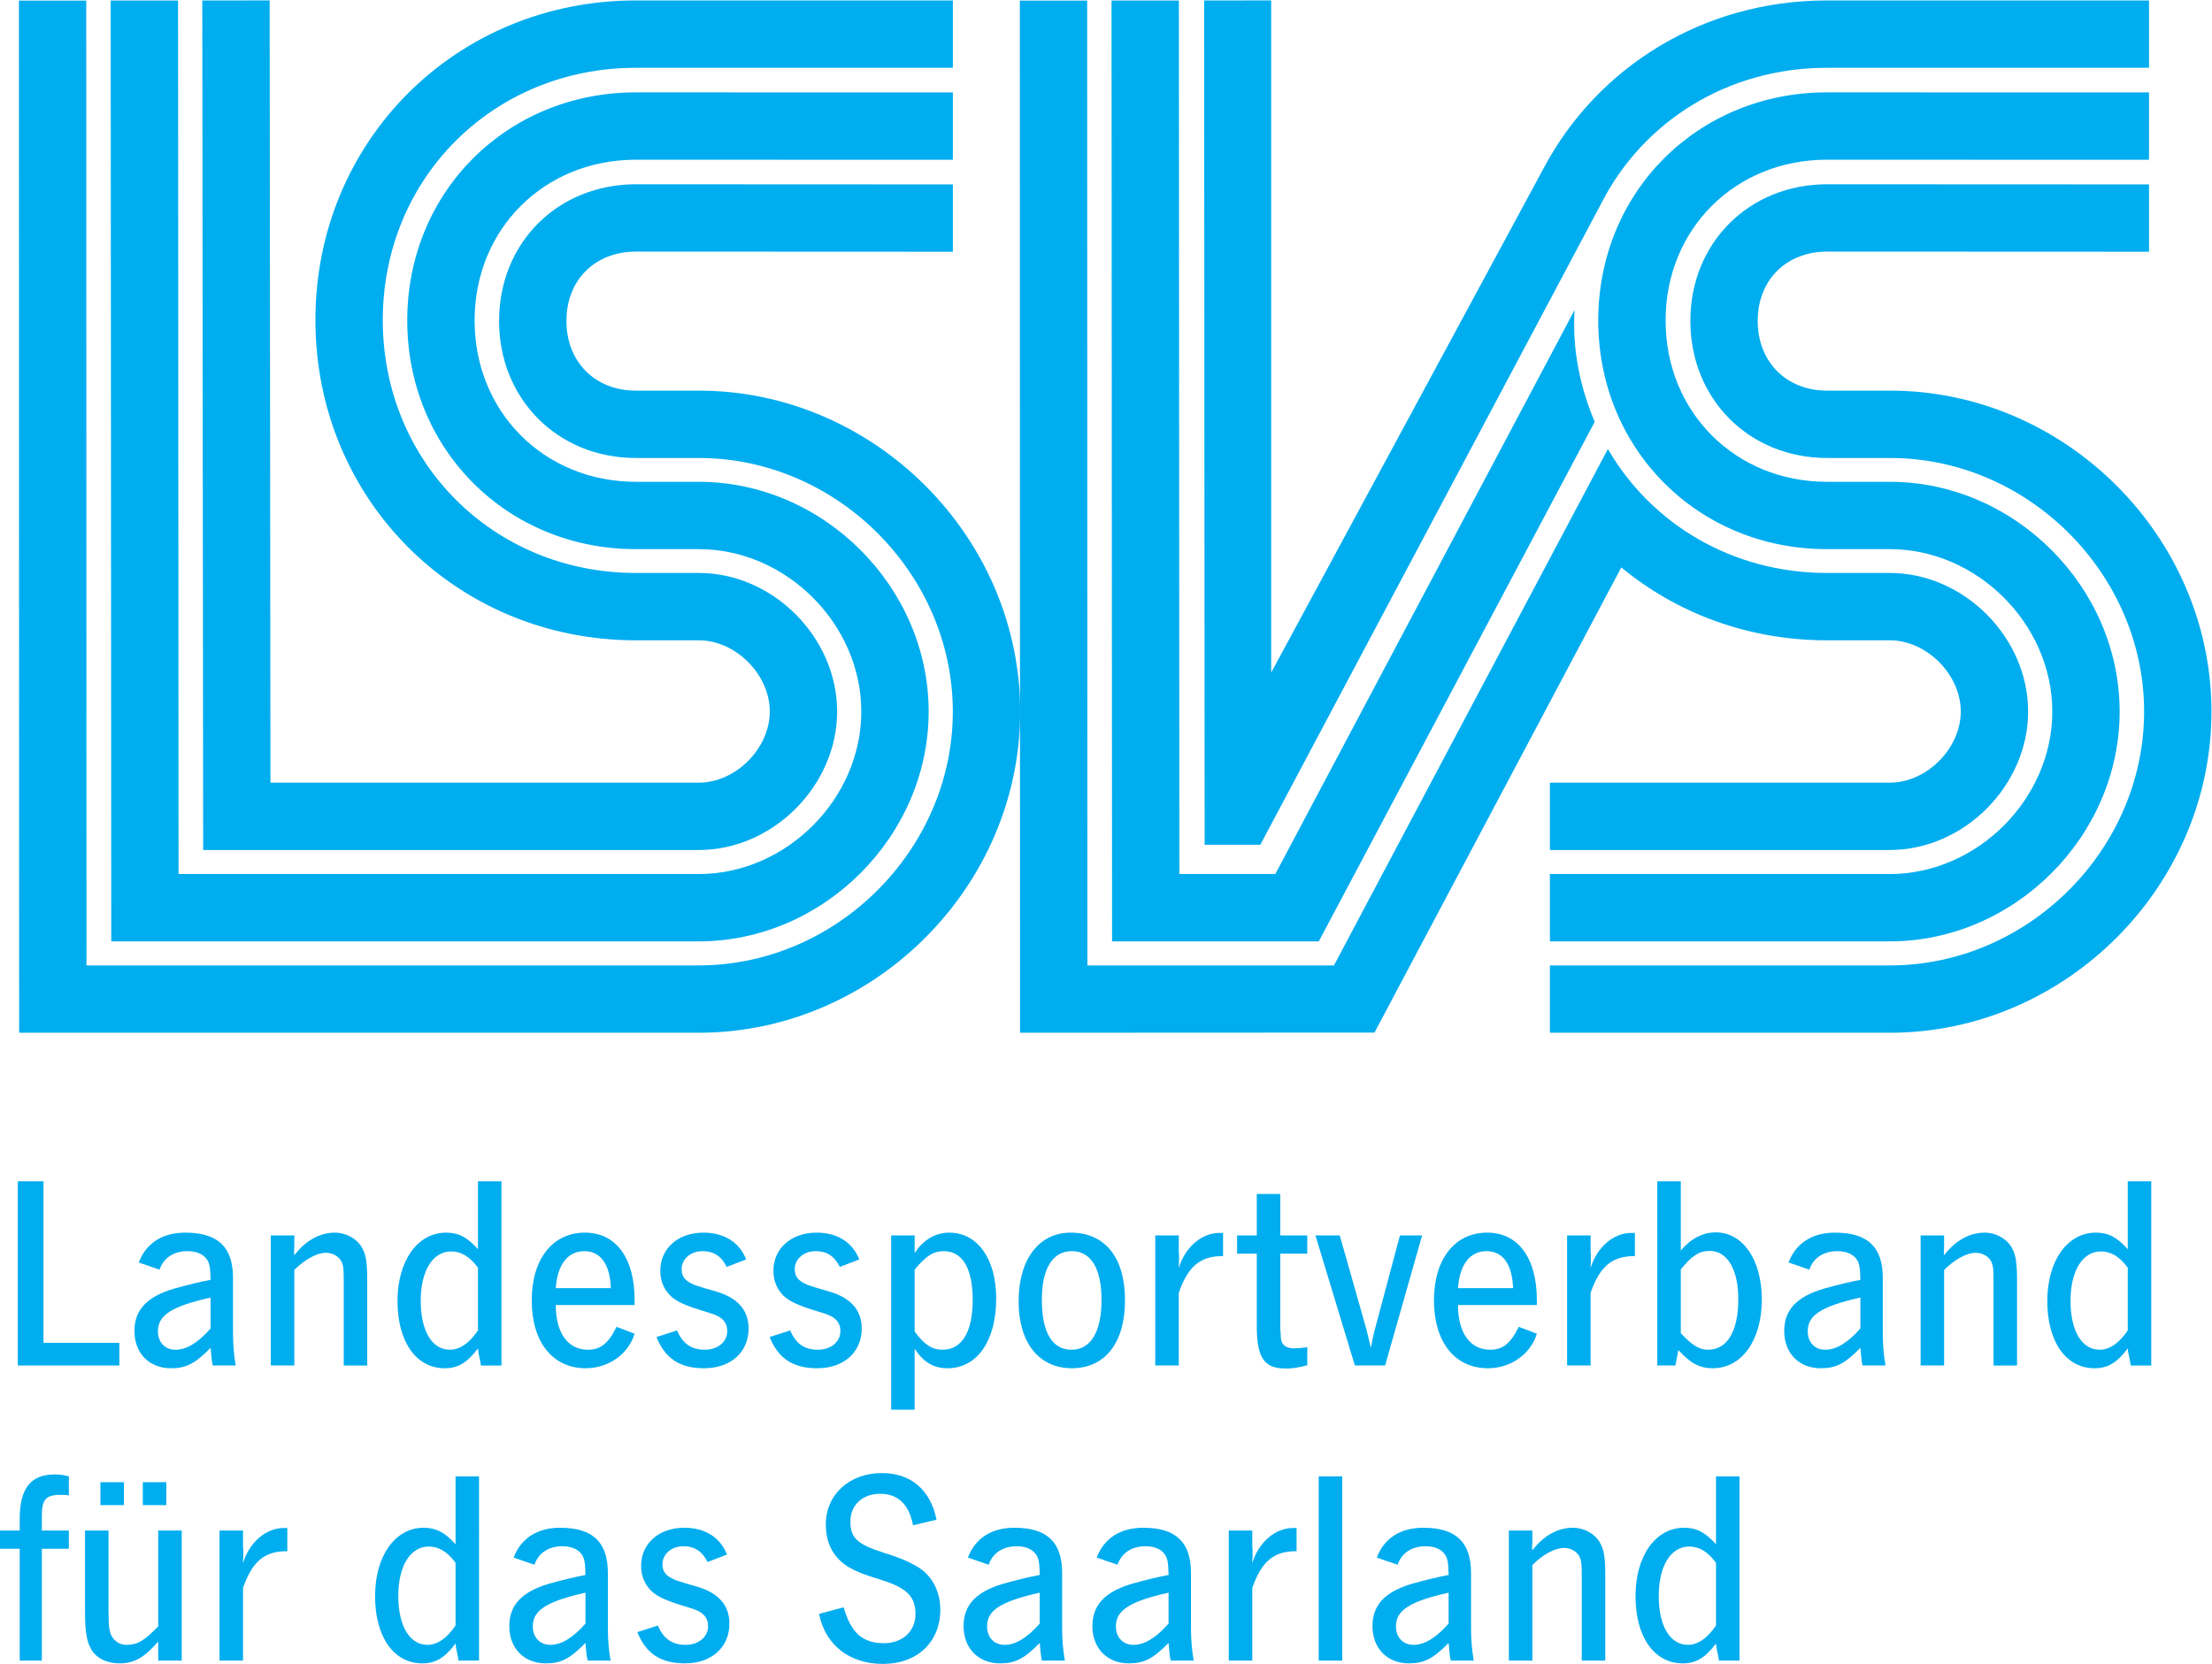
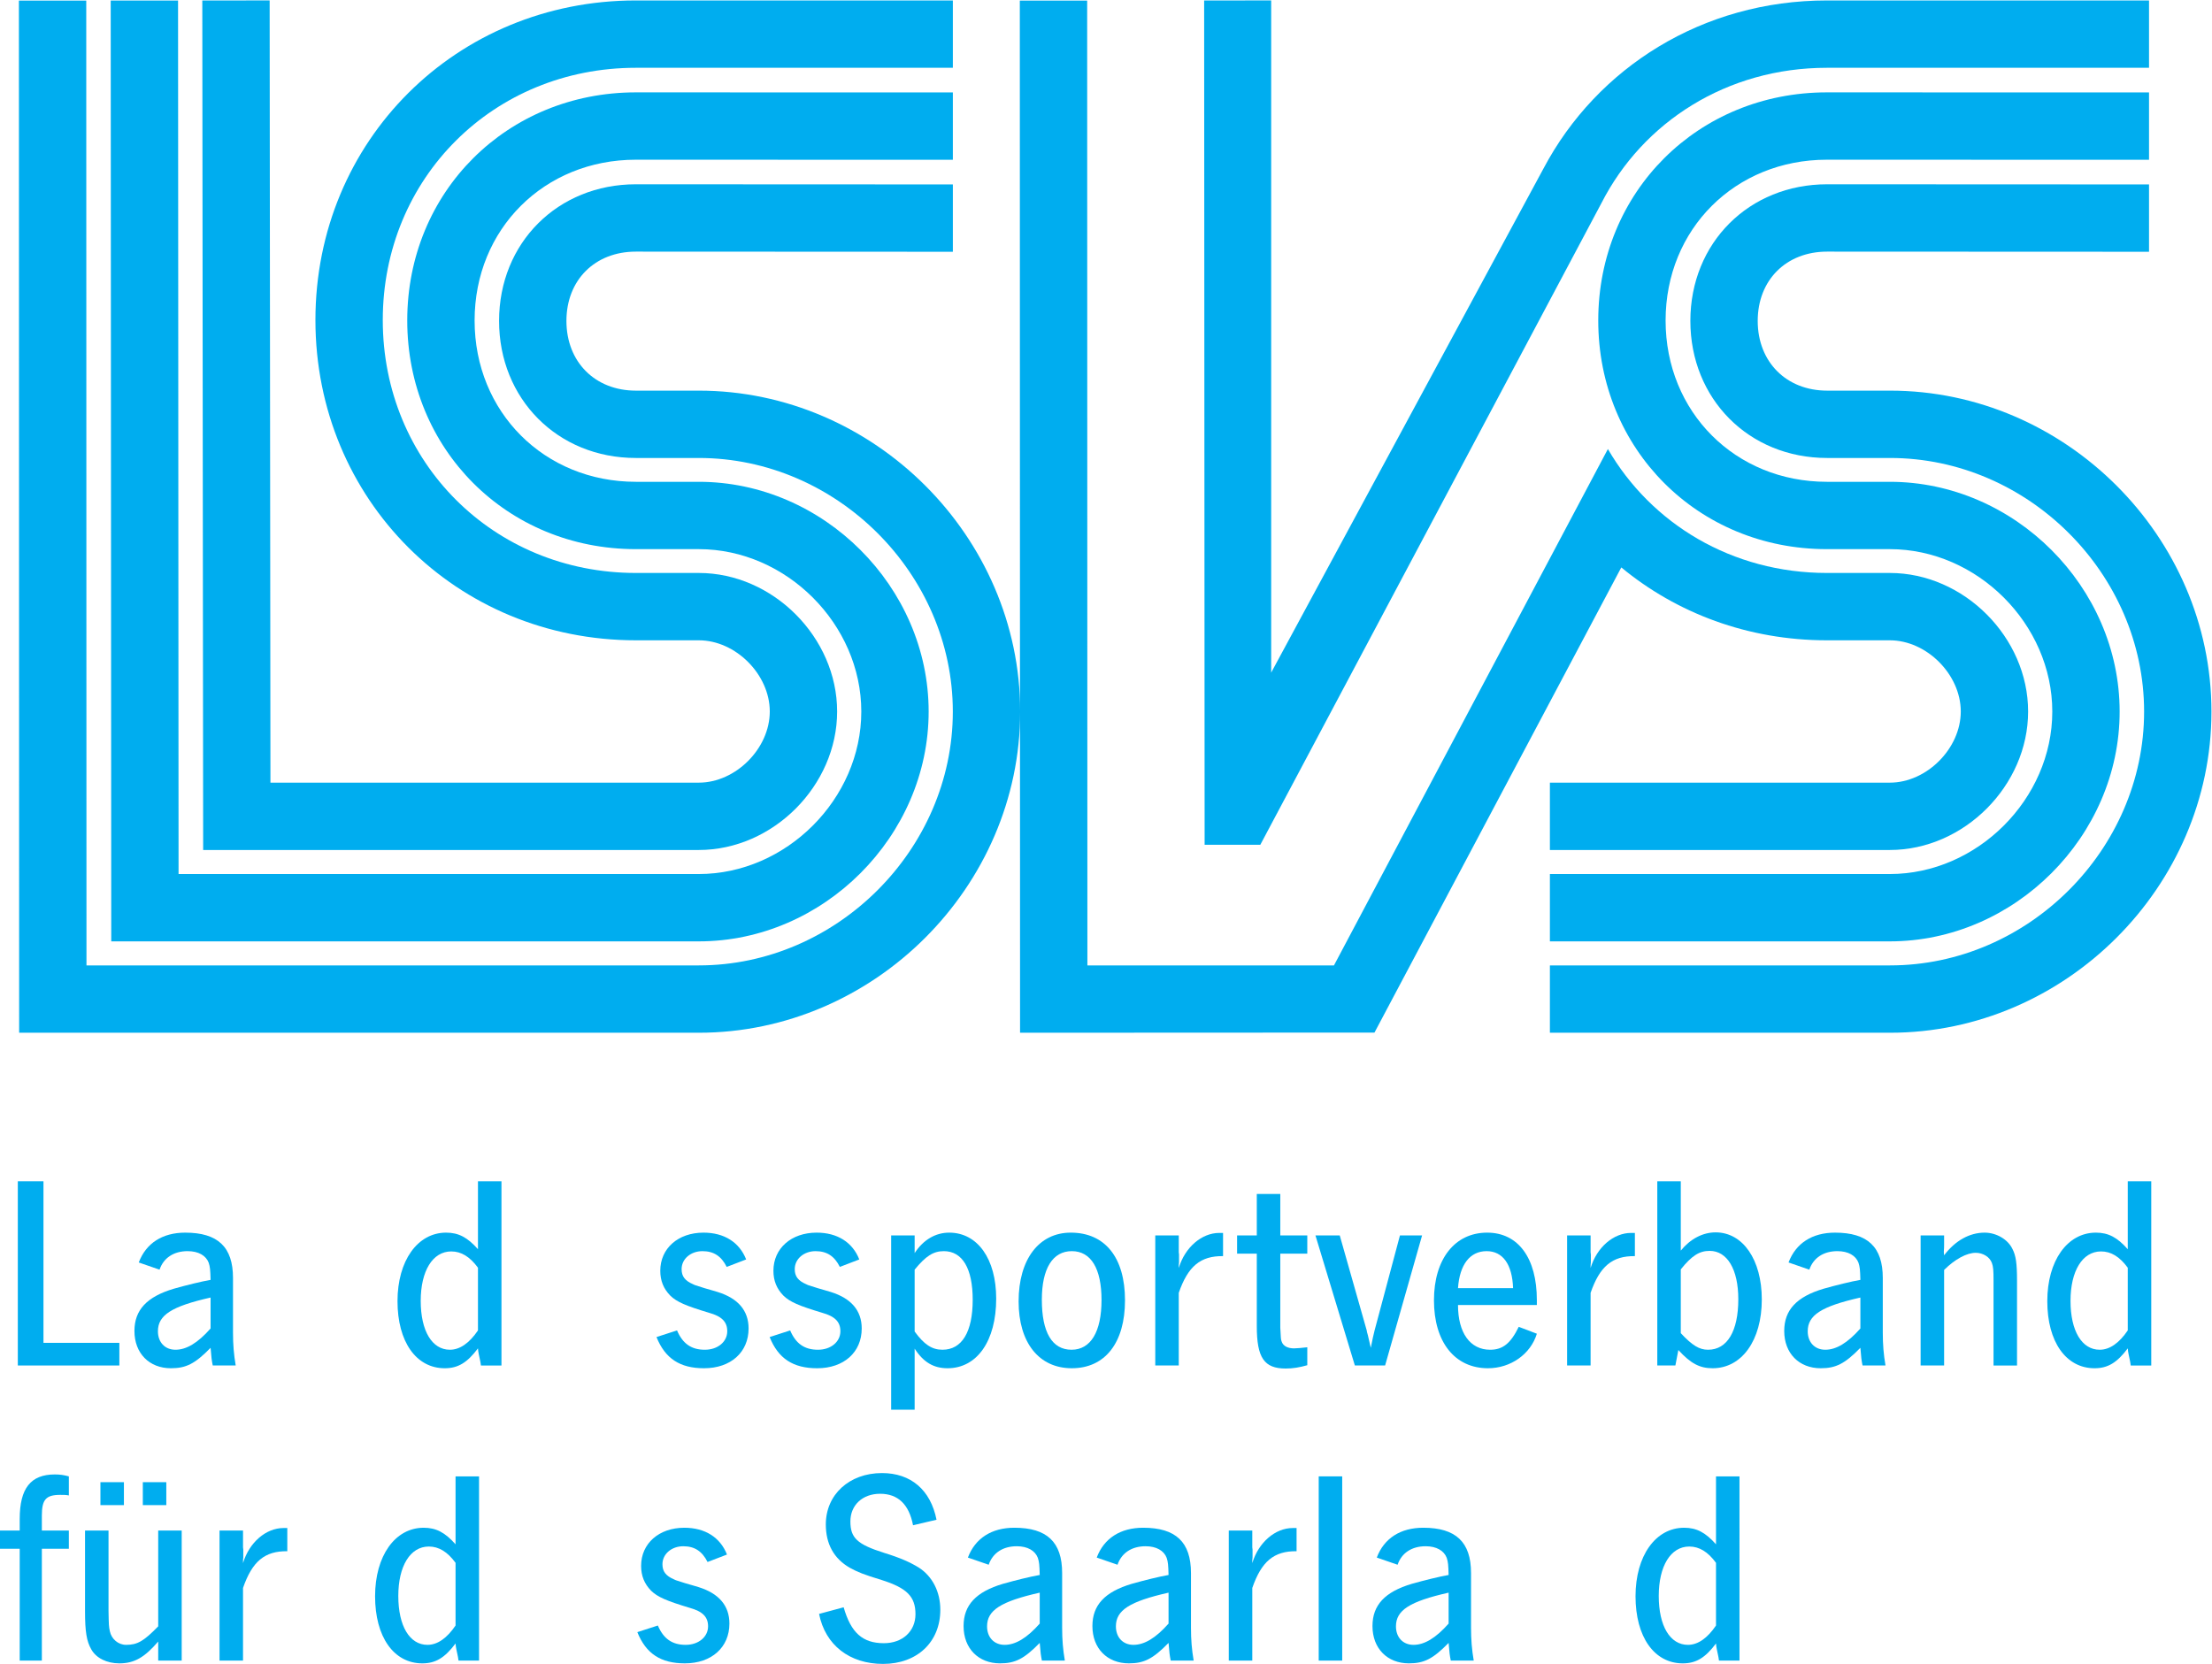
<svg xmlns="http://www.w3.org/2000/svg" version="1.1" id="svg2" xml:space="preserve" width="420.208" height="316.147" viewBox="0 0 420.208 316.147">
  <defs id="defs6" />
  <g id="g10" transform="matrix(1.333,0,0,-1.333,0,316.147)">
    <g id="g12" transform="scale(0.1)">
      <path d="m 98.125,267.309 c -7.309,1.961 -12.695,2.75 -20.004,2.75 -34.254,0 -50.031,-19.688 -50.031,-63.379 V 190.141 H 0 V 164.16 H 28.09 V 4.73 H 59.648 V 164.16 H 98.125 v 25.981 H 59.648 v 21.257 c 0,22.832 5.77,29.532 26.164,29.532 5.391,0 8.086,0 12.312,-0.789 v 27.168" style="fill:#00adef;fill-opacity:1;fill-rule:evenodd;stroke:none" id="path14" />
      <path d="m 203.531,259.039 v -32.68 h 33.477 v 32.68 z m -60.422,0 v -32.68 h 33.477 v 32.68 z m 115.836,-68.898 h -33.48 V 53.539 c -20.781,-21.25 -29.637,-26.367 -45.793,-26.367 -11.16,0 -20.781,8.258 -23.094,19.289 -1.539,6.688 -1.539,9.438 -1.922,28.73 V 190.141 H 121.172 V 75.191 c 0,-29.512 2.308,-42.902 8.851,-54.332 6.93,-12.598 22.325,-20.07 40.028,-20.07 21.164,0 35.785,8.262 55.414,31.102 V 4.73 h 33.48 V 190.141" style="fill:#00adef;fill-opacity:1;fill-rule:evenodd;stroke:none" id="path16" />
      <path d="m 346.332,108.262 c 13.082,37.797 30.785,52.758 63.109,52.359 v 33.059 h -5.386 c -25.016,0 -48.875,-20.469 -57.723,-49.989 0,3.539 0,6.301 0.383,7.868 v 7.882 3.539 l -0.383,3.149 v 3.152 20.86 h -33.48 V 4.73 h 33.48 V 108.262" style="fill:#00adef;fill-opacity:1;fill-rule:evenodd;stroke:none" id="path18" />
      <path d="M 649.211,80.699 V 54.719 C 636.895,36.609 623.422,27.172 609.184,27.172 c -25.399,0 -41.563,26.77 -41.563,69.68 0,42.507 16.934,70.457 43.488,70.457 14.239,0 26.551,-7.469 38.102,-23.219 z m 33.48,186.61 h -33.48 v -96.84 c -15.012,16.91 -27.711,23.613 -45.41,23.613 -40.797,0 -69.274,-40.152 -69.274,-97.633 0,-57.859 26.551,-95.66 67.344,-95.66 18.856,0 31.938,7.859 47.34,28.34 0.379,-4.32 0.379,-4.32 1.144,-8.27 1.547,-7.469 0.778,-3.93 2.317,-11.008 0.379,-3.16 0.379,-2.762 0.769,-5.121 h 29.25 V 267.309" style="fill:#00adef;fill-opacity:1;fill-rule:evenodd;stroke:none" id="path20" />
-       <path d="M 834.348,57.469 C 815.879,36.609 799.711,27.172 784.32,27.172 c -15.004,0 -25.011,10.617 -25.011,26.367 0,22.84 19.242,35.43 75.039,48.02 z m -72.731,83.863 c 5.77,16.93 20.391,26.379 40.024,26.379 15.39,0 26.168,-6.313 30.019,-16.539 1.918,-5.902 2.305,-9.84 2.688,-24.41 -13.465,-2.364 -34.246,-7.473 -52.34,-12.59 -38.477,-11.422 -56.184,-30.32 -56.184,-60.231 0,-31.891 21.168,-53.152 51.957,-53.152 21.551,0 34.246,6.301 56.567,29.133 1.156,-14.57 1.535,-17.32 3.086,-25.191 h 32.703 c -2.696,15.738 -3.848,29.91 -3.848,46.84 v 77.942 c 0,44.097 -21.547,64.57 -68.113,64.57 -32.324,0 -55.805,-14.973 -66.188,-42.523 l 29.629,-10.227" style="fill:#00adef;fill-opacity:1;fill-rule:evenodd;stroke:none" id="path22" />
      <path d="m 1036.03,155.891 c -9.62,24.41 -31.17,38.191 -60.8,38.191 -36.175,0 -61.574,-22.441 -61.574,-54.32 0,-14.172 4.614,-25.59 14.239,-35.43 9.238,-9.062 22.32,-14.57 55.035,-24.422 18.47,-5.109 26.16,-12.98 26.16,-26.371 0,-14.949 -13.465,-26.367 -31.942,-26.367 -19.234,0 -31.546,8.648 -39.632,27.547 L 908.27,45.281 C 920.586,14.559 941.746,0.789 976,0.789 c 38.1,0 63.49,22.84 63.49,56.68 0,25.602 -15,42.91 -43.865,51.98 l -9.238,2.742 -9.617,2.758 c -16.934,5.52 -11.934,3.551 -16.168,5.52 -11.926,5.121 -16.547,11.422 -16.547,21.64 0,14.571 13.09,25.602 29.636,25.602 16.157,0 26.939,-7.09 34.639,-22.441 l 27.7,10.621" style="fill:#00adef;fill-opacity:1;fill-rule:evenodd;stroke:none" id="path24" />
      <path d="m 1334.66,205.488 c -8.46,42.524 -36.55,66.532 -77.73,66.532 -46.56,0 -80.05,-30.7 -80.05,-73.219 0,-27.949 11.55,-48.809 34.25,-61.801 11.55,-6.289 19.25,-9.449 45.03,-17.32 36.17,-11.418 48.49,-23.621 48.49,-48.821 0,-24.398 -18.47,-41.34 -45.03,-41.34 -30.4,0 -46.95,14.961 -57.33,51.18 l -35.03,-9.438 C 1176.11,26.77 1210.75,0 1258.47,0 c 48.49,0 81.58,31.102 81.58,77.172 0,25.578 -11.16,47.629 -30.78,60.219 -12.32,7.488 -26.17,13.781 -49.27,20.871 -38.47,12.207 -48.1,21.25 -48.1,44.879 0,23.218 17.32,39.371 42.33,39.371 25.4,0 41.18,-14.973 46.95,-44.883 l 33.48,7.859" style="fill:#00adef;fill-opacity:1;fill-rule:evenodd;stroke:none" id="path26" />
      <path d="m 1481.72,57.469 c -18.46,-20.859 -34.63,-30.297 -50.02,-30.297 -15.01,0 -25.02,10.617 -25.02,26.367 0,22.84 19.25,35.43 75.04,48.02 z m -72.73,83.863 c 5.78,16.93 20.39,26.379 40.03,26.379 15.39,0 26.16,-6.313 30.01,-16.539 1.93,-5.902 2.31,-9.84 2.69,-24.41 -13.46,-2.364 -34.24,-7.473 -52.34,-12.59 -38.47,-11.422 -56.18,-30.32 -56.18,-60.231 0,-31.891 21.17,-53.152 51.96,-53.152 21.55,0 34.24,6.301 56.56,29.133 1.16,-14.57 1.54,-17.32 3.08,-25.191 h 32.71 c -2.69,15.738 -3.84,29.91 -3.84,46.84 v 77.942 c 0,44.097 -21.55,64.57 -68.12,64.57 -32.32,0 -55.8,-14.973 -66.19,-42.523 l 29.63,-10.227" style="fill:#00adef;fill-opacity:1;fill-rule:evenodd;stroke:none" id="path28" />
      <path d="m 1665.32,57.469 c -18.46,-20.859 -34.64,-30.297 -50.02,-30.297 -15.02,0 -25.02,10.617 -25.02,26.367 0,22.84 19.24,35.43 75.04,48.02 z m -72.73,83.863 c 5.77,16.93 20.39,26.379 40.02,26.379 15.4,0 26.17,-6.313 30.03,-16.539 1.91,-5.902 2.3,-9.84 2.68,-24.41 -13.46,-2.364 -34.25,-7.473 -52.34,-12.59 -38.48,-11.422 -56.18,-30.32 -56.18,-60.231 0,-31.891 21.17,-53.152 51.96,-53.152 21.54,0 34.24,6.301 56.56,29.133 1.15,-14.57 1.54,-17.32 3.08,-25.191 h 32.7 c -2.69,15.738 -3.83,29.91 -3.83,46.84 v 77.942 c 0,44.097 -21.56,64.57 -68.12,64.57 -32.33,0 -55.81,-14.973 -66.19,-42.523 l 29.63,-10.227" style="fill:#00adef;fill-opacity:1;fill-rule:evenodd;stroke:none" id="path30" />
      <path d="m 1784.65,108.262 c 13.08,37.797 30.79,52.758 63.11,52.359 v 33.059 h -5.39 c -25.02,0 -48.87,-20.469 -57.72,-49.989 0,3.539 0,6.301 0.38,7.868 v 7.882 3.539 l -0.38,3.149 v 3.152 20.86 h -33.49 V 4.73 h 33.49 V 108.262" style="fill:#00adef;fill-opacity:1;fill-rule:evenodd;stroke:none" id="path32" />
      <path d="m 1912.8,267.309 h -33.48 V 4.73 h 33.48 V 267.309" style="fill:#00adef;fill-opacity:1;fill-rule:evenodd;stroke:none" id="path34" />
      <path d="m 2064.44,57.469 c -18.46,-20.859 -34.63,-30.297 -50.03,-30.297 -15.01,0 -25.01,10.617 -25.01,26.367 0,22.84 19.24,35.43 75.04,48.02 z m -72.72,83.863 c 5.76,16.93 20.38,26.379 40.02,26.379 15.38,0 26.16,-6.313 30.01,-16.539 1.92,-5.902 2.31,-9.84 2.69,-24.41 -13.46,-2.364 -34.24,-7.473 -52.34,-12.59 -38.47,-11.422 -56.17,-30.32 -56.17,-60.231 0,-31.891 21.16,-53.152 51.95,-53.152 21.55,0 34.24,6.301 56.56,29.133 1.17,-14.57 1.54,-17.32 3.08,-25.191 h 32.71 c -2.69,15.738 -3.84,29.91 -3.84,46.84 v 77.942 c 0,44.097 -21.55,64.57 -68.12,64.57 -32.32,0 -55.8,-14.973 -66.19,-42.523 l 29.64,-10.227" style="fill:#00adef;fill-opacity:1;fill-rule:evenodd;stroke:none" id="path36" />
-       <path d="m 2183.77,190.141 h -33.48 V 4.73 h 33.48 V 140.93 c 15.39,15.351 32.33,24.41 45.04,24.41 10.38,0 20,-5.899 23.08,-14.57 1.92,-5.11 2.31,-10.622 2.31,-24.79 V 4.73 h 33.49 V 125.98 c 0,24.012 -1.55,35.418 -6.56,44.872 -6.53,13.789 -23.08,23.23 -39.64,23.23 -21.55,0 -41.93,-11.41 -57.72,-32.281 -0.38,2.75 -0.38,4.73 -0.38,5.508 0.38,6.703 0.38,5.511 0.38,9.453 v 13.379" style="fill:#00adef;fill-opacity:1;fill-rule:evenodd;stroke:none" id="path38" />
      <path d="M 2445.5,80.699 V 54.719 c -12.32,-18.109 -25.78,-27.547 -40.02,-27.547 -25.4,0 -41.57,26.77 -41.57,69.68 0,42.507 16.94,70.457 43.49,70.457 14.24,0 26.56,-7.469 38.1,-23.219 z m 33.47,186.61 h -33.47 v -96.84 c -15.01,16.91 -27.72,23.613 -45.41,23.613 -40.79,0 -69.28,-40.152 -69.28,-97.633 0,-57.859 26.56,-95.66 67.35,-95.66 18.86,0 31.95,7.859 47.34,28.34 0.38,-4.32 0.38,-4.32 1.15,-8.27 1.54,-7.469 0.78,-3.93 2.31,-11.008 0.39,-3.16 0.39,-2.762 0.77,-5.121 h 29.24 V 267.309" style="fill:#00adef;fill-opacity:1;fill-rule:evenodd;stroke:none" id="path40" />
      <path d="M 61.953,687.941 H 25.395 V 425.352 H 170.094 v 32.289 H 61.953 v 230.3" style="fill:#00adef;fill-opacity:1;fill-rule:evenodd;stroke:none" id="path42" />
      <path d="m 300.105,478.109 c -18.464,-20.871 -34.632,-30.308 -50.023,-30.308 -15.008,0 -25.016,10.629 -25.016,26.371 0,22.84 19.247,35.43 75.039,48.027 z m -72.726,83.852 c 5.769,16.93 20.391,26.379 40.023,26.379 15.391,0 26.161,-6.309 30.016,-16.539 1.918,-5.91 2.309,-9.84 2.687,-24.41 -13.464,-2.36 -34.246,-7.481 -52.335,-12.59 -38.477,-11.422 -56.184,-30.321 -56.184,-60.242 0,-31.879 21.168,-53.129 51.953,-53.129 21.555,0 34.25,6.289 56.566,29.121 1.161,-14.571 1.54,-17.321 3.083,-25.199 h 32.71 c -2.695,15.75 -3.847,29.929 -3.847,46.859 v 77.937 c 0,44.09 -21.547,64.571 -68.113,64.571 -32.329,0 -55.801,-14.957 -66.196,-42.52 l 29.637,-10.238" style="fill:#00adef;fill-opacity:1;fill-rule:evenodd;stroke:none" id="path44" />
-       <path d="M 419.438,610.77 H 385.957 V 425.352 h 33.481 v 136.207 c 15.39,15.363 32.324,24.421 45.031,24.421 10.386,0 20.004,-5.91 23.086,-14.57 1.922,-5.121 2.308,-10.64 2.308,-24.808 v -121.25 h 33.481 v 121.25 c 0,24.027 -1.543,35.429 -6.547,44.886 -6.539,13.782 -23.086,23.231 -39.633,23.231 -21.555,0 -41.945,-11.43 -57.726,-32.289 -0.383,2.761 -0.383,4.718 -0.383,5.511 0.383,6.688 0.383,5.52 0.383,9.438 v 13.391" style="fill:#00adef;fill-opacity:1;fill-rule:evenodd;stroke:none" id="path46" />
      <path d="m 681.16,501.34 v -25.988 c -12.312,-18.114 -25.777,-27.551 -40.023,-27.551 -25.395,0 -41.563,26.758 -41.563,69.668 0,42.523 16.934,70.472 43.492,70.472 14.239,0 26.551,-7.48 38.094,-23.222 z m 33.488,186.601 H 681.16 v -96.839 c -15.008,16.918 -27.707,23.617 -45.406,23.617 -40.793,0 -69.27,-40.168 -69.27,-97.637 0,-57.871 26.551,-95.652 67.344,-95.652 18.852,0 31.938,7.859 47.332,28.332 0.383,-4.332 0.383,-4.332 1.153,-8.262 1.542,-7.48 0.777,-3.941 2.316,-11.031 0.383,-3.137 0.383,-2.75 0.766,-5.117 h 29.253 v 262.589" style="fill:#00adef;fill-opacity:1;fill-rule:evenodd;stroke:none" id="path48" />
-       <path d="m 792.031,535.59 c 2.309,33.461 16.93,52.75 40.797,52.75 23.086,0 36.559,-18.899 37.707,-52.75 z m 86.586,-55.121 c -11.547,-23.617 -22.703,-32.668 -40.789,-32.668 -28.476,0 -45.797,24.008 -45.797,63.758 h 112.367 v 7.089 c 0,59.852 -26.55,96.071 -70.804,96.071 -46.184,0 -75.813,-37.797 -75.813,-96.457 0,-59.442 29.629,-96.832 76.965,-96.832 32.324,0 60.805,20.07 69.652,49.211 l -25.781,9.828" style="fill:#00adef;fill-opacity:1;fill-rule:evenodd;stroke:none" id="path50" />
      <path d="m 1063.35,576.531 c -9.62,24.399 -31.17,38.188 -60.8,38.188 -36.179,0 -61.573,-22.449 -61.573,-54.34 0,-14.16 4.613,-25.578 14.242,-35.418 9.234,-9.063 22.32,-14.57 55.031,-24.41 18.47,-5.121 26.17,-12.992 26.17,-26.379 0,-14.961 -13.48,-26.371 -31.95,-26.371 -19.236,0 -31.548,8.66 -39.634,27.551 l -29.246,-9.454 c 12.316,-30.699 33.48,-44.468 67.73,-44.468 38.1,0 63.5,22.832 63.5,56.679 0,25.582 -15.01,42.911 -43.88,51.961 l -9.23,2.75 -9.62,2.77 c -16.934,5.512 -11.934,3.539 -16.164,5.512 -11.926,5.117 -16.547,11.41 -16.547,21.648 0,14.57 13.09,25.59 29.641,25.59 16.15,0 26.93,-7.09 34.62,-22.449 l 27.71,10.64" style="fill:#00adef;fill-opacity:1;fill-rule:evenodd;stroke:none" id="path52" />
      <path d="m 1224.58,576.531 c -9.61,24.399 -31.16,38.188 -60.79,38.188 -36.18,0 -61.58,-22.449 -61.58,-54.34 0,-14.16 4.62,-25.578 14.25,-35.418 9.23,-9.063 22.31,-14.57 55.02,-24.41 18.47,-5.121 26.17,-12.992 26.17,-26.379 0,-14.961 -13.47,-26.371 -31.94,-26.371 -19.24,0 -31.55,8.66 -39.64,27.551 l -29.24,-9.454 c 12.31,-30.699 33.47,-44.468 67.73,-44.468 38.1,0 63.49,22.832 63.49,56.679 0,25.582 -15.01,42.911 -43.87,51.961 l -9.24,2.75 -9.61,2.77 c -16.94,5.512 -11.94,3.539 -16.17,5.512 -11.92,5.117 -16.55,11.41 -16.55,21.648 0,14.57 13.09,25.59 29.64,25.59 16.16,0 26.93,-7.09 34.63,-22.449 l 27.7,10.64" style="fill:#00adef;fill-opacity:1;fill-rule:evenodd;stroke:none" id="path54" />
      <path d="m 1303.47,561.961 c 15.78,19.289 26.55,26.379 41.56,26.379 26.56,0 41.18,-24.801 41.18,-69.289 0,-46.063 -15.39,-71.25 -43.1,-71.25 -15.01,0 -26.17,7.48 -39.64,25.98 z m 0,48.809 h -33.48 V 362.371 h 33.48 v 87.008 c 12.7,-19.688 27.33,-27.949 46.95,-27.949 41.95,0 69.27,38.961 69.27,99.199 0,56.691 -26.55,94.09 -66.97,94.09 -19.62,0 -36.93,-10.25 -49.25,-29.137 v 25.188" style="fill:#00adef;fill-opacity:1;fill-rule:evenodd;stroke:none" id="path56" />
      <path d="m 1527.46,588.34 c 27.32,0 42.33,-24.801 42.33,-69.692 0,-45.269 -15.4,-70.847 -42.72,-70.847 -27.7,0 -42.33,24.801 -42.33,71.25 0,44.488 15.39,69.289 42.72,69.289 z m -1.54,26.379 c -45.42,0 -74.28,-38.188 -74.28,-98.039 0,-58.649 28.86,-95.25 75.82,-95.25 47.33,0 75.8,36.211 75.8,96.832 0,61.027 -28.47,96.457 -77.34,96.457" style="fill:#00adef;fill-opacity:1;fill-rule:evenodd;stroke:none" id="path58" />
      <path d="m 1679.87,528.891 c 13.08,37.789 30.78,52.75 63.11,52.359 v 33.07 h -5.38 c -25.02,0 -48.88,-20.468 -57.73,-50 0,3.539 0,6.309 0.38,7.879 v 7.871 3.539 l -0.38,3.153 v 3.136 20.872 h -33.48 V 425.352 h 33.48 v 103.539" style="fill:#00adef;fill-opacity:1;fill-rule:evenodd;stroke:none" id="path60" />
      <path d="m 1824.56,669.832 h -33.49 V 610.77 h -28.08 v -25.969 h 28.08 V 481.648 c 0,-45.269 10.4,-60.617 41.19,-60.617 10.39,0 19.62,1.571 30.78,4.719 v 25.59 c -6.93,-0.789 -15.01,-1.578 -18.85,-1.578 -9.24,0 -15.78,3.539 -17.71,9.84 -1.15,2.757 -1.15,4.339 -1.92,19.687 v 105.512 h 38.48 v 25.969 h -38.48 v 59.062" style="fill:#00adef;fill-opacity:1;fill-rule:evenodd;stroke:none" id="path62" />
      <path d="m 2026.64,610.77 h -31.55 l -36.17,-135.508 c -1.54,-5.891 -3.08,-12.961 -5.39,-24.75 -1.55,7.078 -1.55,6.679 -3.46,14.918 -0.77,3.941 -0.39,1.582 -1.93,7.468 l -0.39,2.364 -38.48,135.508 h -34.63 l 56.18,-185.418 h 43.11 l 52.71,185.418" style="fill:#00adef;fill-opacity:1;fill-rule:evenodd;stroke:none" id="path64" />
      <path d="m 2077.81,535.59 c 2.31,33.461 16.93,52.75 40.79,52.75 23.09,0 36.56,-18.899 37.71,-52.75 z m 86.58,-55.121 c -11.54,-23.617 -22.7,-32.668 -40.79,-32.668 -28.48,0 -45.79,24.008 -45.79,63.758 h 112.37 v 7.089 c 0,59.852 -26.56,96.071 -70.81,96.071 -46.19,0 -75.82,-37.797 -75.82,-96.457 0,-59.442 29.63,-96.832 76.97,-96.832 32.33,0 60.81,20.07 69.66,49.211 l -25.79,9.828" style="fill:#00adef;fill-opacity:1;fill-rule:evenodd;stroke:none" id="path66" />
      <path d="m 2266.78,528.891 c 13.07,37.789 30.78,52.75 63.11,52.359 v 33.07 h -5.4 c -25.01,0 -48.86,-20.468 -57.71,-50 0,3.539 0,6.309 0.38,7.879 v 7.871 3.539 l -0.38,3.153 v 3.136 20.872 H 2233.3 V 425.352 h 33.48 v 103.539" style="fill:#00adef;fill-opacity:1;fill-rule:evenodd;stroke:none" id="path68" />
      <path d="m 2395.31,562.359 c 15.78,19.672 26.56,26.36 41.17,26.36 25.01,0 40.8,-26.36 40.8,-68.867 0,-45.68 -15.79,-72.051 -43.1,-72.051 -12.31,0 -22.32,5.898 -38.87,23.621 z m 0,125.582 h -33.48 V 425.352 h 25.78 l 4.24,22.046 c 17.7,-19.277 30.4,-25.968 48.87,-25.968 41.56,0 70.04,39.75 70.04,98.019 0,56.68 -26.94,95.653 -65.81,95.653 -18.48,0 -36.17,-9.442 -49.64,-25.981 v 98.82" style="fill:#00adef;fill-opacity:1;fill-rule:evenodd;stroke:none" id="path70" />
      <path d="m 2651.25,478.109 c -18.47,-20.871 -34.64,-30.308 -50.02,-30.308 -15.01,0 -25.02,10.629 -25.02,26.371 0,22.84 19.24,35.43 75.04,48.027 z m -72.73,83.852 c 5.77,16.93 20.39,26.379 40.02,26.379 15.4,0 26.17,-6.309 30.02,-16.539 1.92,-5.91 2.31,-9.84 2.69,-24.41 -13.47,-2.36 -34.25,-7.481 -52.34,-12.59 -38.48,-11.422 -56.19,-30.321 -56.19,-60.242 0,-31.879 21.18,-53.129 51.97,-53.129 21.54,0 34.25,6.289 56.56,29.121 1.15,-14.571 1.53,-17.321 3.08,-25.199 h 32.71 c -2.69,15.75 -3.85,29.929 -3.85,46.859 v 77.937 c 0,44.09 -21.55,64.571 -68.11,64.571 -32.33,0 -55.8,-14.957 -66.19,-42.52 l 29.63,-10.238" style="fill:#00adef;fill-opacity:1;fill-rule:evenodd;stroke:none" id="path72" />
      <path d="M 2770.58,610.77 H 2737.1 V 425.352 h 33.48 v 136.207 c 15.4,15.363 32.32,24.421 45.03,24.421 10.39,0 20.01,-5.91 23.08,-14.57 1.93,-5.121 2.32,-10.64 2.32,-24.808 v -121.25 h 33.47 v 121.25 c 0,24.027 -1.54,35.429 -6.54,44.886 -6.54,13.782 -23.09,23.231 -39.63,23.231 -21.56,0 -41.95,-11.43 -57.73,-32.289 -0.38,2.761 -0.38,4.718 -0.38,5.511 0.38,6.688 0.38,5.52 0.38,9.438 v 13.391" style="fill:#00adef;fill-opacity:1;fill-rule:evenodd;stroke:none" id="path74" />
      <path d="m 3032.3,501.34 v -25.988 c -12.31,-18.114 -25.78,-27.551 -40.02,-27.551 -25.4,0 -41.56,26.758 -41.56,69.668 0,42.523 16.93,70.472 43.49,70.472 14.24,0 26.55,-7.48 38.09,-23.222 z m 33.48,186.601 h -33.48 v -96.839 c -15.01,16.918 -27.7,23.617 -45.41,23.617 -40.79,0 -69.27,-40.168 -69.27,-97.637 0,-57.871 26.56,-95.652 67.35,-95.652 18.85,0 31.93,7.859 47.33,28.332 0.39,-4.332 0.39,-4.332 1.16,-8.262 1.54,-7.48 0.77,-3.941 2.31,-11.031 0.38,-3.137 0.38,-2.75 0.76,-5.117 h 29.25 v 262.589" style="fill:#00adef;fill-opacity:1;fill-rule:evenodd;stroke:none" id="path76" />
      <path d="m 123.242,995.621 872.633,0.008 c 196.515,0 362.005,165.211 362.005,361.731 0,196.46 -165.42,361.54 -362.005,361.54 h -89.707 c -111.719,0 -194.93,84.48 -194.93,195.35 0,111.45 83.785,194.77 194.922,194.77 l 451.77,-0.2 v -95.98 l -451.785,0.2 c -58.309,0 -98.926,-40.53 -98.926,-98.79 0,-58.37 40.746,-99.37 98.949,-99.37 h 89.707 c 249.455,0 457.985,-207.92 457.985,-457.52 0,-249.63 -208.56,-457.719 -457.985,-457.719 H 27.285 l -0.348,1471.199 95.984,0.03 0.32,-1375.249" style="fill:#00adef;fill-opacity:1;fill-rule:nonzero;stroke:none" id="path78" />
      <path d="m 254.469,1125.87 h 741.406 c 124.595,0 231.575,107 231.575,231.57 0,124.58 -106.98,231.52 -231.575,231.52 h -89.707 c -183.656,0 -325.793,142.55 -325.793,325.9 0,183.62 142.414,325.18 325.785,325.18 l 451.77,-0.1 v -95.98 l -451.778,0.09 c -130.632,0 -229.797,-98.84 -229.797,-229.19 0,-130.44 99.258,-229.92 229.813,-229.92 h 89.707 c 177.575,0 327.555,-149.89 327.555,-327.5 0,-177.58 -149.95,-327.55 -327.555,-327.55 H 158.547 l -0.781,1341.04 95.98,0.05 0.723,-1245.11" style="fill:#00adef;fill-opacity:1;fill-rule:nonzero;stroke:none" id="path80" />
      <path d="m 385.41,1256.12 h 610.465 c 52.585,0 101.145,48.69 101.145,101.41 0,52.79 -48.64,101.49 -101.145,101.49 h -89.707 c -255.73,0 -456.652,200.75 -456.652,456.44 0,255.78 201.007,455.59 456.652,455.59 h 451.762 v -95.98 H 906.168 c -202.941,0 -360.672,-157.14 -360.672,-359.61 0,-202.63 157.902,-360.45 360.672,-360.45 h 89.707 c 105.805,0 197.125,-91.97 197.125,-197.48 0,-105.45 -91.25,-197.39 -197.125,-197.39 H 289.523 l -1.222,1210.86 95.98,0.1 1.129,-1114.98" style="fill:#00adef;fill-opacity:1;fill-rule:nonzero;stroke:none" id="path82" />
      <path d="m 2208.78,1125.87 h 484.4 c 124.59,0 231.57,107 231.57,231.57 0,124.58 -106.98,231.52 -231.57,231.52 h -89.7 c -183.67,0 -325.79,142.55 -325.79,325.9 0,183.62 142.41,325.18 325.78,325.18 l 459.14,-0.1 v -95.98 l -459.15,0.09 c -130.64,0 -229.8,-98.84 -229.8,-229.19 0,-130.44 99.26,-229.92 229.82,-229.92 h 89.7 c 177.58,0 327.55,-149.89 327.55,-327.5 0,-177.58 -149.95,-327.55 -327.55,-327.55 h -484.4 v 95.98" style="fill:#00adef;fill-opacity:1;fill-rule:evenodd;stroke:none" id="path84" />
      <path d="m 2603.48,1459.02 c -112.37,0 -214.14,38.75 -292.95,103.89 l -351.75,-663.039 -505.08,-0.23 -0.35,1471.199 95.98,0.03 0.33,-1375.249 h 351.38 l 390.39,736.029 c 61.84,-106.63 177,-176.64 312.05,-176.64 h 89.7 c 105.8,0 197.12,-91.97 197.12,-197.48 0,-105.45 -91.25,-197.39 -197.12,-197.39 h -484.4 v 95.98 h 484.4 c 52.59,0 101.15,48.69 101.15,101.41 0,52.79 -48.65,101.49 -101.15,101.49 h -89.7" style="fill:#00adef;fill-opacity:1;fill-rule:nonzero;stroke:none" id="path86" />
      <path d="m 2208.78,995.621 484.8,0.008 c 196.53,0 362.01,165.211 362.01,361.731 0,196.46 -165.41,361.54 -362.01,361.54 h -89.7 c -111.72,0 -194.93,84.48 -194.93,195.35 0,111.45 83.78,194.77 194.92,194.77 l 458.74,-0.2 v -95.98 l -458.75,0.2 c -58.31,0 -98.93,-40.53 -98.93,-98.79 0,-58.37 40.75,-99.37 98.95,-99.37 h 89.7 c 249.46,0 457.98,-207.92 457.98,-457.52 0,-249.63 -208.54,-457.719 -457.98,-457.719 h -484.8 v 95.98" style="fill:#00adef;fill-opacity:1;fill-rule:evenodd;stroke:none" id="path88" />
-       <path d="m 1680.76,1125.87 h 136.72 l 426.47,803.87 c -1.62,-26.65 -2.38,-86.23 28.7,-159.33 l -393.21,-740.51 -49,-0.01 -59.61,0.01 -186,-0.01 -0.78,1341.04 95.98,0.05 0.73,-1245.11" style="fill:#00adef;fill-opacity:1;fill-rule:nonzero;stroke:none" id="path90" />
      <path d="m 1796.07,1167.54 h -79.34 l -0.69,1203.47 95.53,0.09 v -958.14 l 388.17,718.71 c 76.08,143.69 226.82,239.38 403.74,239.38 h 459.13 v -95.98 h -459.13 c -142.17,0 -262.13,-77.07 -321.25,-192.87 l -486.16,-914.66" style="fill:#00adef;fill-opacity:1;fill-rule:nonzero;stroke:none" id="path92" />
    </g>
  </g>
</svg>